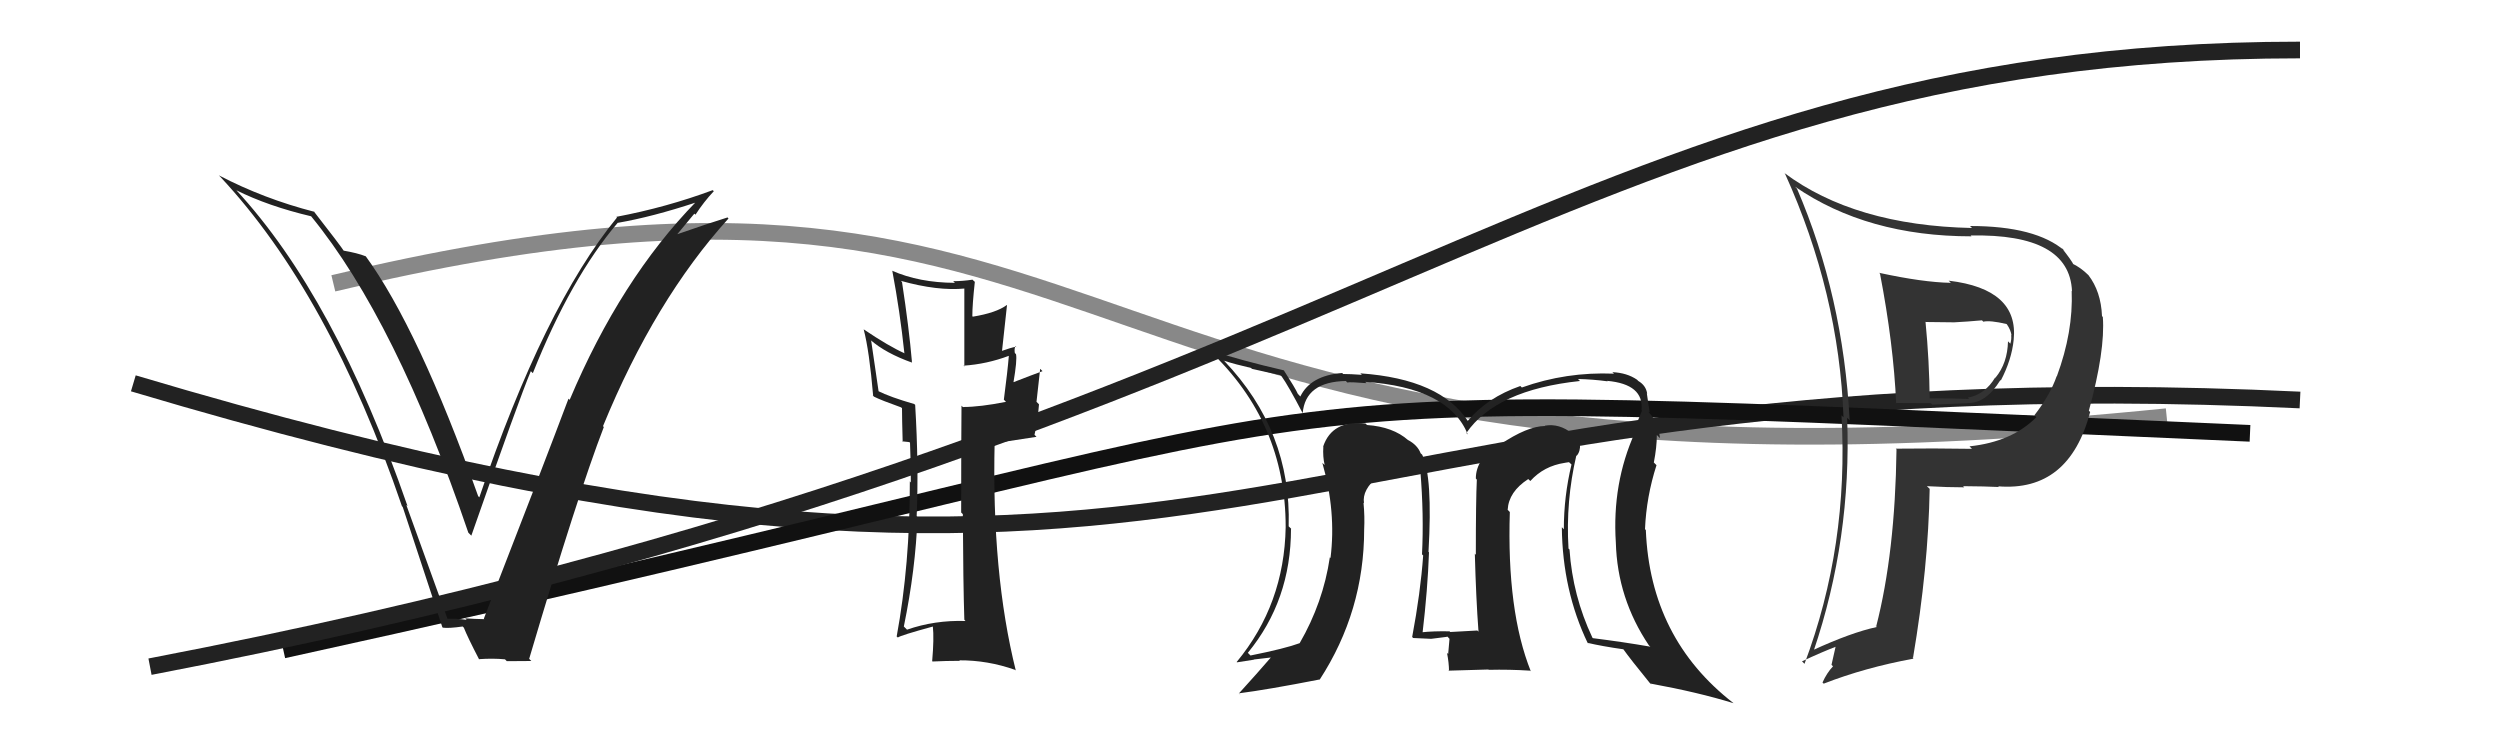
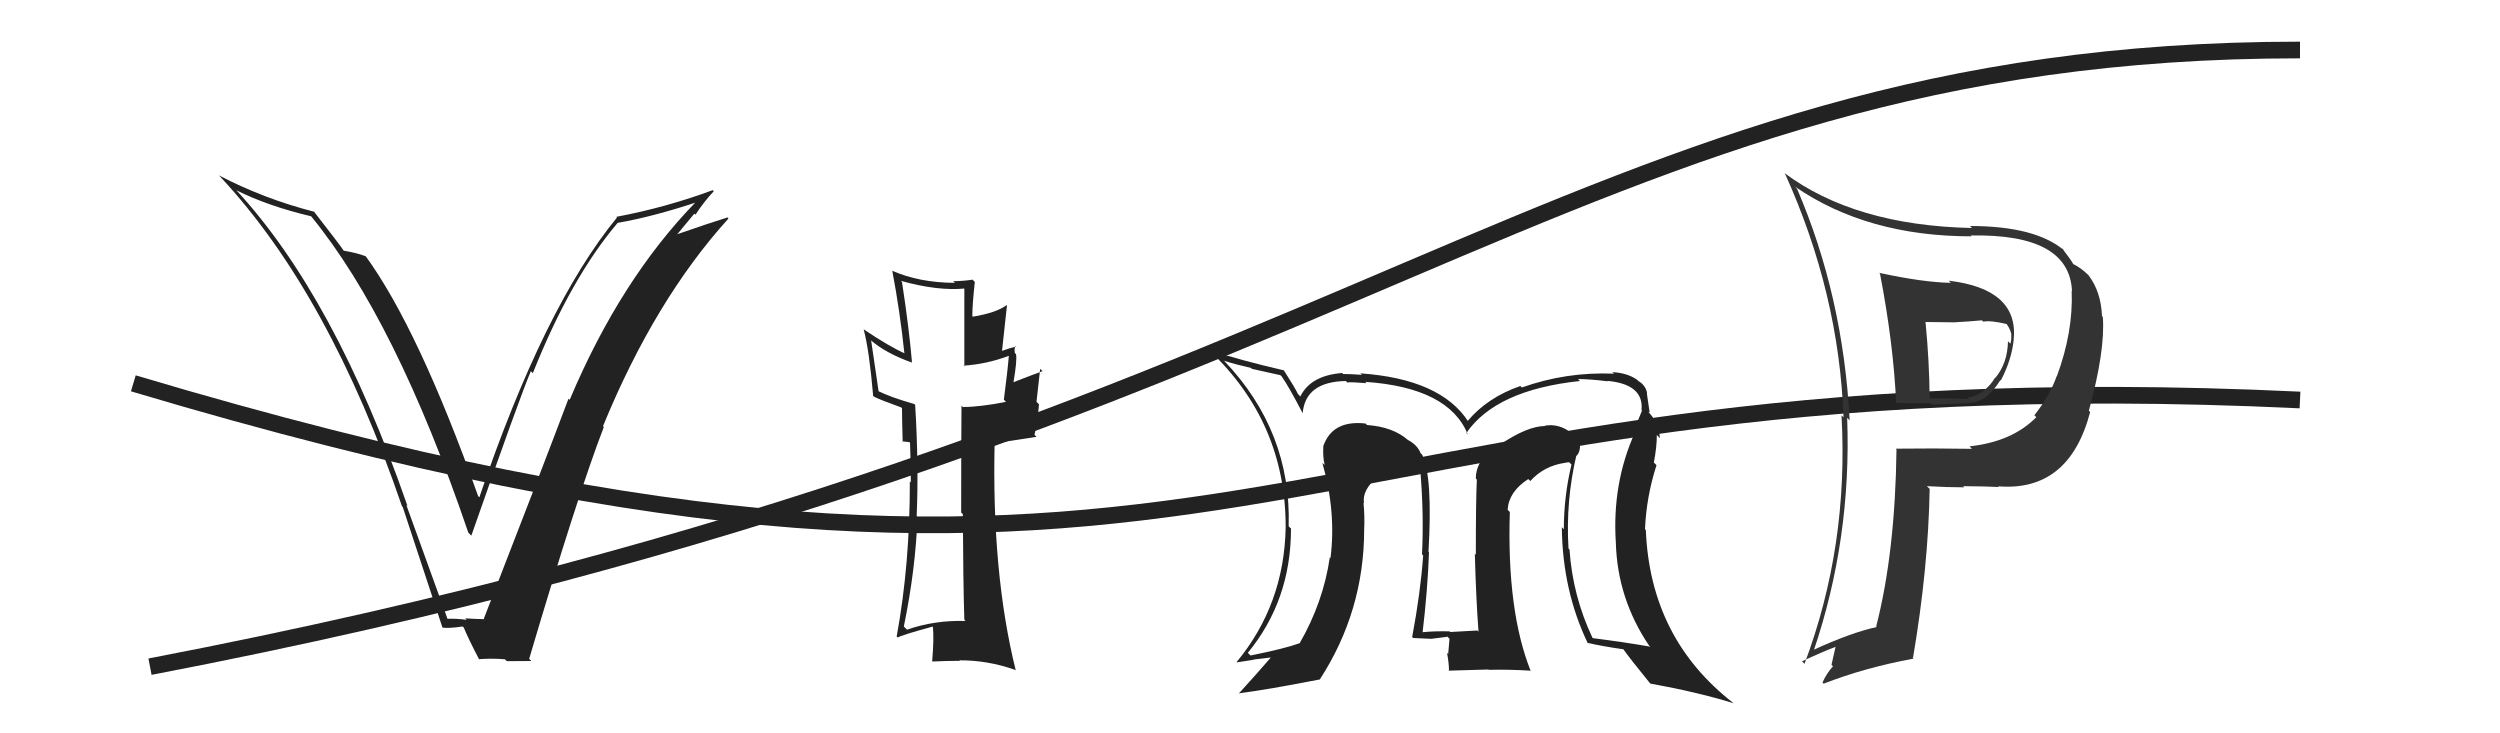
<svg xmlns="http://www.w3.org/2000/svg" width="150" height="44" viewBox="0,0,150,44">
-   <path d="M20 17 C70 5,61 32,130 25" stroke="#888" fill="none" />
  <path d="M8 23 C75 43,75 21,138 24" stroke="#222" fill="none" />
-   <path d="M17 39 C90 23,66 23,135 26" stroke="#111" fill="none" />
  <path d="M9 40 C82 26,94 3,138 3" stroke="#222" fill="none" />
  <path fill="#222" d="M57.88 37.21L57.84 37.17L57.93 37.26Q56.09 37.20 54.42 37.78L54.36 37.72L54.23 37.59Q54.94 34.14 55.05 31.02L55.02 31.00L55.00 30.97Q55.13 27.95 54.91 24.29L54.92 24.30L54.85 24.24Q53.42 23.83 52.66 23.45L52.72 23.51L52.27 20.44L52.22 20.39Q53.13 21.19 54.73 21.76L54.59 21.61L54.72 21.74Q54.54 19.66 54.12 16.92L53.94 16.74L54.05 16.85Q56.26 17.47 57.90 17.31L57.86 17.27L57.86 21.99L57.81 21.94Q59.20 21.85 60.53 21.35L60.67 21.49L60.53 21.35Q60.46 22.23 60.23 23.99L60.23 23.98L60.36 24.11Q58.80 24.42 57.78 24.42L57.82 24.47L57.69 24.34Q57.67 26.48 57.67 30.75L57.70 30.78L57.77 30.85Q57.79 35.01 57.86 37.18ZM61.05 20.88L61.05 20.88L60.97 20.80Q60.64 20.86 60.04 21.08L60.11 21.16L60.42 18.31L60.41 18.30Q59.78 18.77 58.37 19.00L58.23 18.86L58.34 18.97Q58.34 18.28 58.49 16.91L58.41 16.84L58.35 16.78Q57.76 16.87 57.19 16.87L57.27 16.94L57.29 16.97Q55.15 16.96 53.52 16.24L53.41 16.14L53.54 16.26Q54.00 18.70 54.26 21.17L54.27 21.19L54.30 21.21Q53.35 20.79 51.82 19.76L51.85 19.79L51.82 19.76Q52.16 21.05 52.39 23.76L52.34 23.70L52.44 23.80Q52.88 24.02 54.06 24.44L54.11 24.48L54.12 24.49Q54.12 25.10 54.16 26.51L54.12 26.48L54.51 26.52L54.61 26.55L54.60 26.54Q54.65 27.76 54.65 28.94L54.67 28.97L54.59 28.88Q54.60 33.85 53.80 38.19L53.77 38.16L53.87 38.25Q54.04 38.12 55.98 37.59L55.96 37.56L55.97 37.58Q56.05 38.30 55.93 39.67L55.87 39.61L55.95 39.69Q56.79 39.65 57.59 39.65L57.60 39.66L57.56 39.62Q59.26 39.61 60.90 40.19L60.94 40.22L60.95 40.24Q59.49 34.39 59.68 26.48L59.78 26.58L62.19 26.21L62.07 26.09Q62.26 25.29 62.34 24.26L62.19 24.11L62.41 22.13L62.55 22.27Q61.94 22.49 60.76 22.95L60.66 22.85L60.80 22.99Q61.04 21.59 60.96 21.25L61.01 21.30L60.89 21.18Q60.85 20.95 60.92 20.76Z" />
  <path fill="#222" d="M94.53 27.27L94.50 27.24L94.60 27.35Q94.83 27.08 94.80 26.66L94.66 26.53L94.75 26.62Q94.60 26.17 94.30 25.98L94.34 26.02L94.33 26.01Q93.56 25.39 92.69 25.54L92.71 25.57L92.70 25.56Q91.64 25.57 90.01 26.67L89.98 26.64L89.94 26.61Q88.55 27.53 88.55 28.71L88.57 28.73L88.61 28.78Q88.55 29.97 88.55 33.29L88.48 33.21L88.49 33.23Q88.56 35.88 88.71 37.90L88.73 37.92L88.64 37.83Q87.02 37.92 87.02 37.92L87.02 37.92L86.97 37.88Q86.00 37.86 85.28 37.94L85.33 37.99L85.35 38.00Q85.66 35.38 85.74 33.14L85.78 33.18L85.71 33.11Q85.97 28.58 85.33 27.28L85.32 27.27L85.24 27.20Q85.05 26.70 84.48 26.40L84.33 26.25L84.49 26.41Q83.58 25.61 82.02 25.50L82.01 25.49L81.93 25.41Q79.93 25.19 79.39 26.79L79.41 26.81L79.40 26.80Q79.36 27.41 79.48 27.90L79.38 27.81L79.34 27.77Q80.18 30.70 79.83 33.48L79.76 33.41L79.79 33.44Q79.39 36.15 77.98 38.59L78.11 38.72L77.98 38.59Q77.12 38.91 75.03 39.33L75.04 39.34L74.87 39.17Q77.46 36.02 77.46 31.72L77.52 31.77L77.32 31.58Q77.49 25.88 73.45 21.65L73.39 21.59L73.46 21.65Q74.11 21.86 75.07 22.08L75.11 22.13L76.82 22.51L76.89 22.57Q77.30 23.14 78.17 24.81L78.11 24.75L78.16 24.80Q78.32 22.90 80.76 22.86L80.74 22.85L80.84 22.95Q81.00 22.91 81.99 22.99L81.83 22.83L81.90 22.91Q86.93 23.25 88.07 26.07L88.15 26.15L87.98 25.98Q89.77 23.39 94.80 22.86L94.72 22.78L94.68 22.74Q95.58 22.76 96.46 22.88L96.44 22.86L96.42 22.85Q98.65 23.05 98.49 24.61L98.49 24.61L98.52 24.64Q98.30 25.14 98.03 25.90L98.08 25.95L98.09 25.96Q96.72 29.01 96.95 32.55L97.00 32.60L96.95 32.55Q97.04 35.91 98.94 38.73L98.98 38.76L99.02 38.80Q97.40 38.52 95.58 38.29L95.56 38.28L95.54 38.25Q94.36 35.75 94.17 32.97L94.10 32.90L94.11 32.90Q93.94 30.07 94.58 27.33ZM95.39 38.71L95.26 38.58L95.25 38.57Q96.09 38.77 97.42 38.96L97.37 38.90L97.36 38.90Q97.83 39.56 98.98 40.97L99.13 41.12L99.01 41.01Q101.91 41.54 104.00 42.19L104.00 42.19L104.00 42.18Q99.01 38.31 98.75 31.80L98.82 31.87L98.70 31.75Q98.78 29.81 99.39 27.91L99.27 27.79L99.23 27.75Q99.41 26.83 99.41 26.10L99.60 26.29L99.60 26.29Q99.48 25.26 98.87 24.69L98.93 24.74L98.96 24.73L98.98 24.75Q98.89 24.09 98.81 23.60L98.87 23.65L98.83 23.62Q98.76 23.13 98.30 22.86L98.22 22.78L98.22 22.78Q97.62 22.37 96.75 22.33L96.70 22.29L96.84 22.42Q93.97 22.30 91.31 23.25L91.30 23.24L91.22 23.16Q89.24 23.85 88.06 25.26L88.14 25.34L88.10 25.30Q86.45 22.74 81.62 22.40L81.82 22.59L81.72 22.49Q81.02 22.44 80.60 22.44L80.61 22.46L80.53 22.38Q78.63 22.53 78.02 23.79L77.88 23.64L77.87 23.63Q77.72 23.29 77.03 22.22L76.97 22.17L77.03 22.22Q74.51 21.64 72.53 21.00L72.50 20.97L72.56 21.02Q77.14 25.34 77.14 31.62L77.14 31.62L77.14 31.63Q77.06 36.26 74.20 39.72L74.31 39.83L74.22 39.74Q74.75 39.66 75.24 39.58L75.23 39.57L76.25 39.45L76.25 39.45Q75.44 40.39 74.33 41.61L74.47 41.74L74.33 41.60Q76.05 41.38 79.17 40.77L79.20 40.80L79.18 40.78Q81.85 36.67 81.85 31.76L81.82 31.73L81.85 31.76Q81.89 31.00 81.81 30.16L81.86 30.21L81.84 30.19Q81.71 29.38 82.70 28.58L82.65 28.52L82.62 28.53L82.72 28.63Q83.23 28.08 84.41 27.96L84.44 28.00L84.48 28.03Q84.89 28.03 85.19 28.03L85.27 28.11L85.32 28.34L85.22 28.24Q85.44 30.90 85.32 33.26L85.31 33.25L85.39 33.33Q85.23 35.56 84.73 38.22L84.80 38.29L84.79 38.28Q85.87 38.33 85.87 38.33L85.84 38.30L85.87 38.33Q87.17 38.18 86.82 38.18L86.85 38.20L86.97 38.33Q86.93 38.78 86.89 39.24L86.90 39.25L86.82 39.17Q86.94 39.78 86.94 40.27L86.90 40.24L89.31 40.17L89.32 40.19Q90.56 40.16 91.81 40.24L91.78 40.21L91.85 40.28Q90.40 36.66 90.59 30.72L90.47 30.60L90.46 30.59Q90.52 29.50 91.70 28.74L91.67 28.72L91.82 28.86Q92.63 27.96 93.89 27.77L93.88 27.77L94.14 27.73L94.29 27.87Q93.83 29.78 93.83 31.76L93.74 31.66L93.71 31.64Q93.75 35.44 95.27 38.60ZM89.90 27.21L89.96 27.04L89.89 27.31L89.92 27.23Z" />
  <path fill="#222" d="M26.85 37.22L26.90 37.27L24.38 30.30L24.45 30.36Q20.09 17.78 14.15 11.38L14.10 11.34L14.17 11.41Q16.09 12.37 18.68 12.98L18.67 12.97L18.67 12.98Q23.76 19.20 28.10 31.96L28.22 32.08L28.28 32.14Q31.17 23.87 31.85 22.27L31.91 22.33L31.97 22.39Q34.25 16.67 37.07 13.36L37.07 13.37L37.07 13.37Q39.15 13.01 41.78 12.14L41.79 12.14L41.76 12.11Q37.23 16.76 34.18 23.99L34.20 24.01L34.11 23.92Q32.73 27.60 29.03 37.12L29.11 37.19L29.07 37.15Q28.48 37.14 27.91 37.10L27.86 37.05L28.00 37.19Q27.34 37.10 26.77 37.13ZM31.87 39.65L31.84 39.62L31.75 39.53Q34.67 29.66 36.23 25.62L36.28 25.67L36.18 25.57Q39.29 17.99 43.71 13.11L43.61 13.01L43.64 13.05Q42.57 13.38 40.47 14.11L40.54 14.17L41.66 12.82L41.73 12.88Q42.22 12.12 42.83 11.47L42.74 11.39L42.76 11.41Q39.99 12.44 36.98 13.01L37.08 13.11L37.02 13.05Q32.65 18.38 28.76 29.84L28.72 29.80L28.69 29.77Q25.11 19.72 21.92 15.34L21.95 15.38L21.95 15.38Q21.45 15.18 20.57 15.03L20.57 15.03L20.69 15.14Q20.42 14.72 18.82 12.67L18.82 12.67L18.87 12.71Q15.83 11.93 13.13 10.52L13.20 10.59L13.21 10.60Q19.75 17.59 24.12 30.38L24.11 30.37L24.16 30.41Q25.36 34.05 26.54 37.63L26.44 37.53L26.57 37.66Q26.92 37.71 27.76 37.59L27.69 37.52L27.83 37.66Q28.06 38.24 28.75 39.57L28.77 39.60L28.73 39.55Q29.58 39.49 30.30 39.56L30.34 39.60L30.41 39.67Q31.12 39.66 31.88 39.66Z" />
  <path fill="#333" d="M112.79 16.40L112.73 16.35L112.80 16.42Q113.61 20.62 113.77 24.20L113.82 24.25L113.75 24.18Q114.79 24.19 115.85 24.19L115.94 24.28L118.06 24.19L118.05 24.18Q119.15 24.22 120.02 22.81L120.02 22.80L120.05 22.83Q120.70 21.58 120.82 20.40L120.95 20.54L120.82 20.40Q121.14 17.34 116.92 16.84L117.08 17.00L117.04 16.97Q115.38 16.94 112.75 16.37ZM113.82 27.00L113.71 26.88L113.79 26.97Q113.71 33.17 112.57 37.59L112.48 37.49L112.61 37.62Q111.07 37.95 108.75 39.02L108.88 39.15L108.81 39.08Q111.10 32.34 110.83 25.07L110.97 25.21L110.98 25.22Q110.59 17.75 107.82 11.32L107.70 11.20L107.70 11.20Q112.04 14.18 118.29 14.18L118.22 14.11L118.24 14.13Q124.17 14.01 124.32 17.47L124.49 17.64L124.30 17.45Q124.40 19.91 123.41 22.58L123.55 22.71L123.40 22.57Q123.01 23.70 122.06 24.92L122.15 25.00L122.18 25.03Q120.72 26.51 118.17 26.78L118.22 26.83L118.32 26.93Q115.99 26.89 113.75 26.92ZM119.94 29.23L119.96 29.25L119.89 29.18Q124.15 29.52 125.41 24.72L125.27 24.59L125.33 24.65Q126.32 21.03 126.17 19.02L126.15 19.00L126.12 18.96Q126.06 17.49 125.30 16.50L125.18 16.38L125.33 16.53Q124.83 16.04 124.33 15.81L124.46 15.94L124.43 15.91Q124.30 15.63 123.69 14.86L123.82 14.99L123.88 15.05Q122.16 13.56 118.20 13.56L118.28 13.64L118.32 13.68Q111.28 13.53 107.05 10.37L107.20 10.52L107.10 10.42Q110.34 17.58 110.61 25.04L110.52 24.95L110.49 24.92Q110.93 32.75 108.27 39.83L108.30 39.86L108.12 39.68Q109.29 39.13 110.28 38.75L110.17 38.65L109.89 39.89L109.98 39.98Q109.61 40.37 109.35 40.95L109.52 41.12L109.42 41.02Q111.91 40.05 114.81 39.52L114.68 39.39L114.78 39.48Q115.70 34.05 115.78 29.33L115.59 29.15L115.61 29.17Q116.86 29.24 117.85 29.24L117.79 29.18L117.79 29.17Q119.13 29.18 119.92 29.22ZM119.03 19.33L118.87 19.18L119.00 19.30Q119.40 19.21 120.39 19.44L120.47 19.52L120.42 19.47Q120.65 19.81 120.69 20.12L120.67 20.10L120.67 20.10Q120.70 20.36 120.62 20.62L120.54 20.54L120.48 20.48Q120.45 21.79 119.73 22.66L119.79 22.73L119.71 22.65Q119.10 23.67 118.07 23.86L118.10 23.89L118.15 23.94Q117.39 23.90 115.75 23.90L115.72 23.87L115.78 23.93Q115.76 21.66 115.53 19.30L115.55 19.32L117.25 19.34L117.25 19.34Q118.04 19.30 118.92 19.22Z" />
</svg>